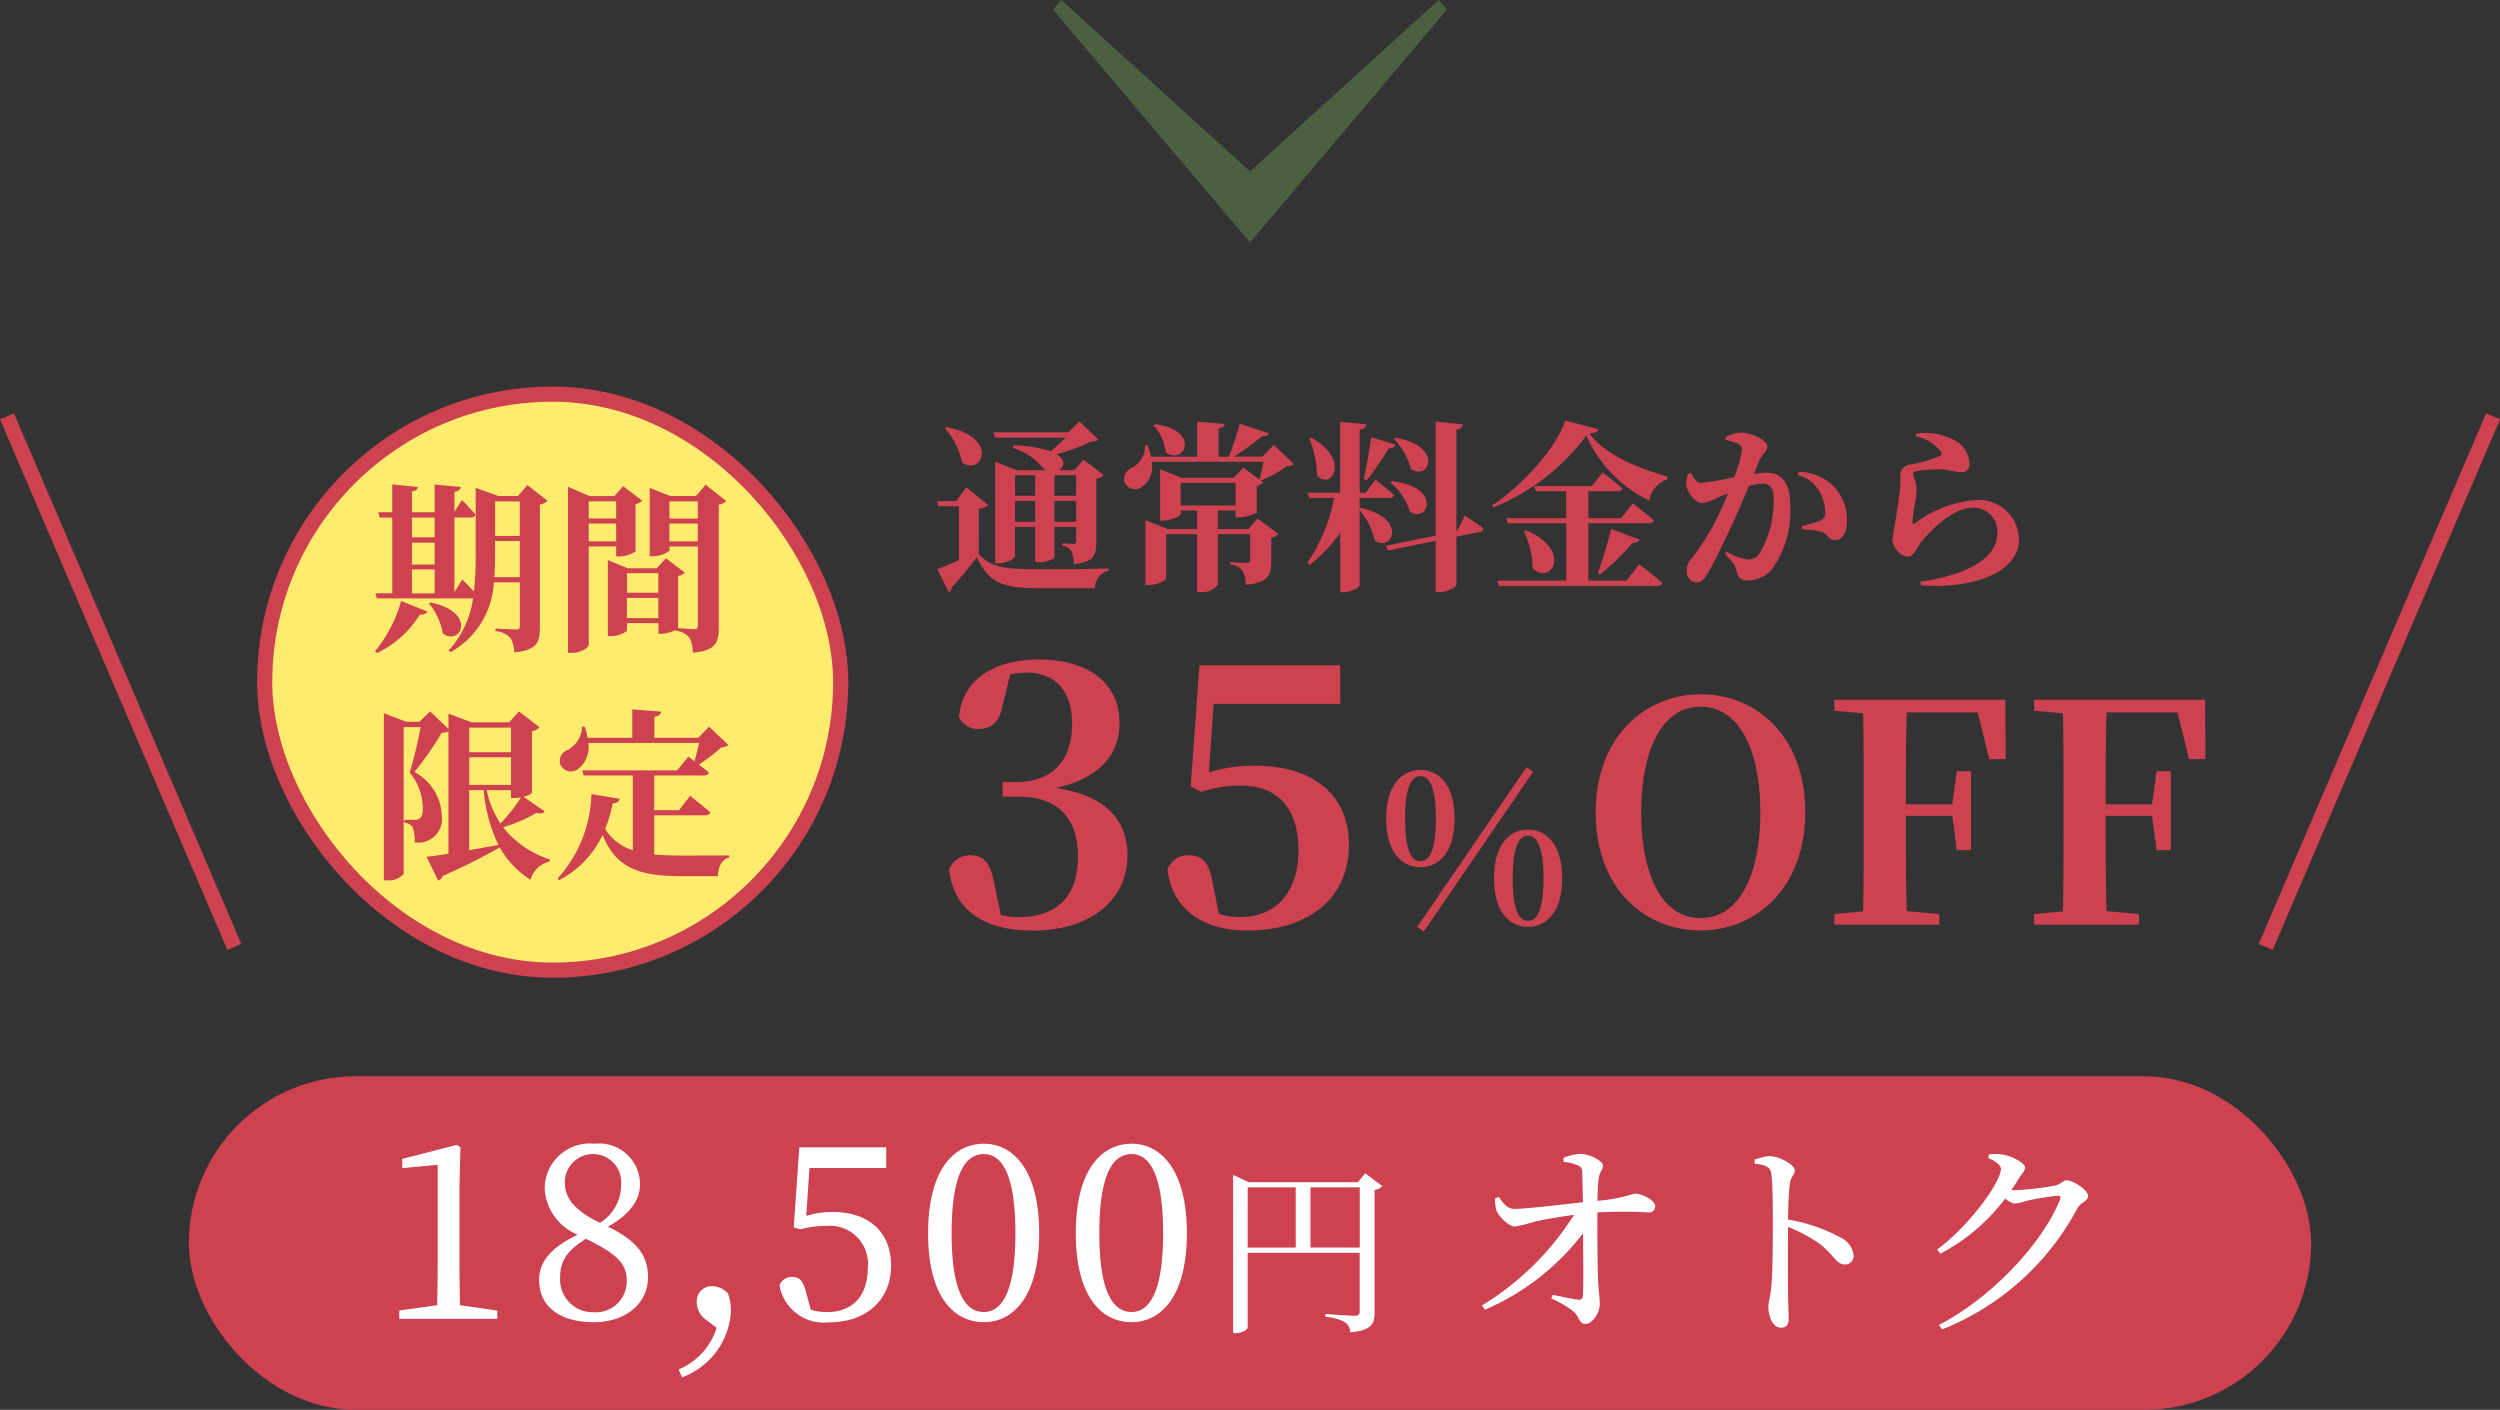
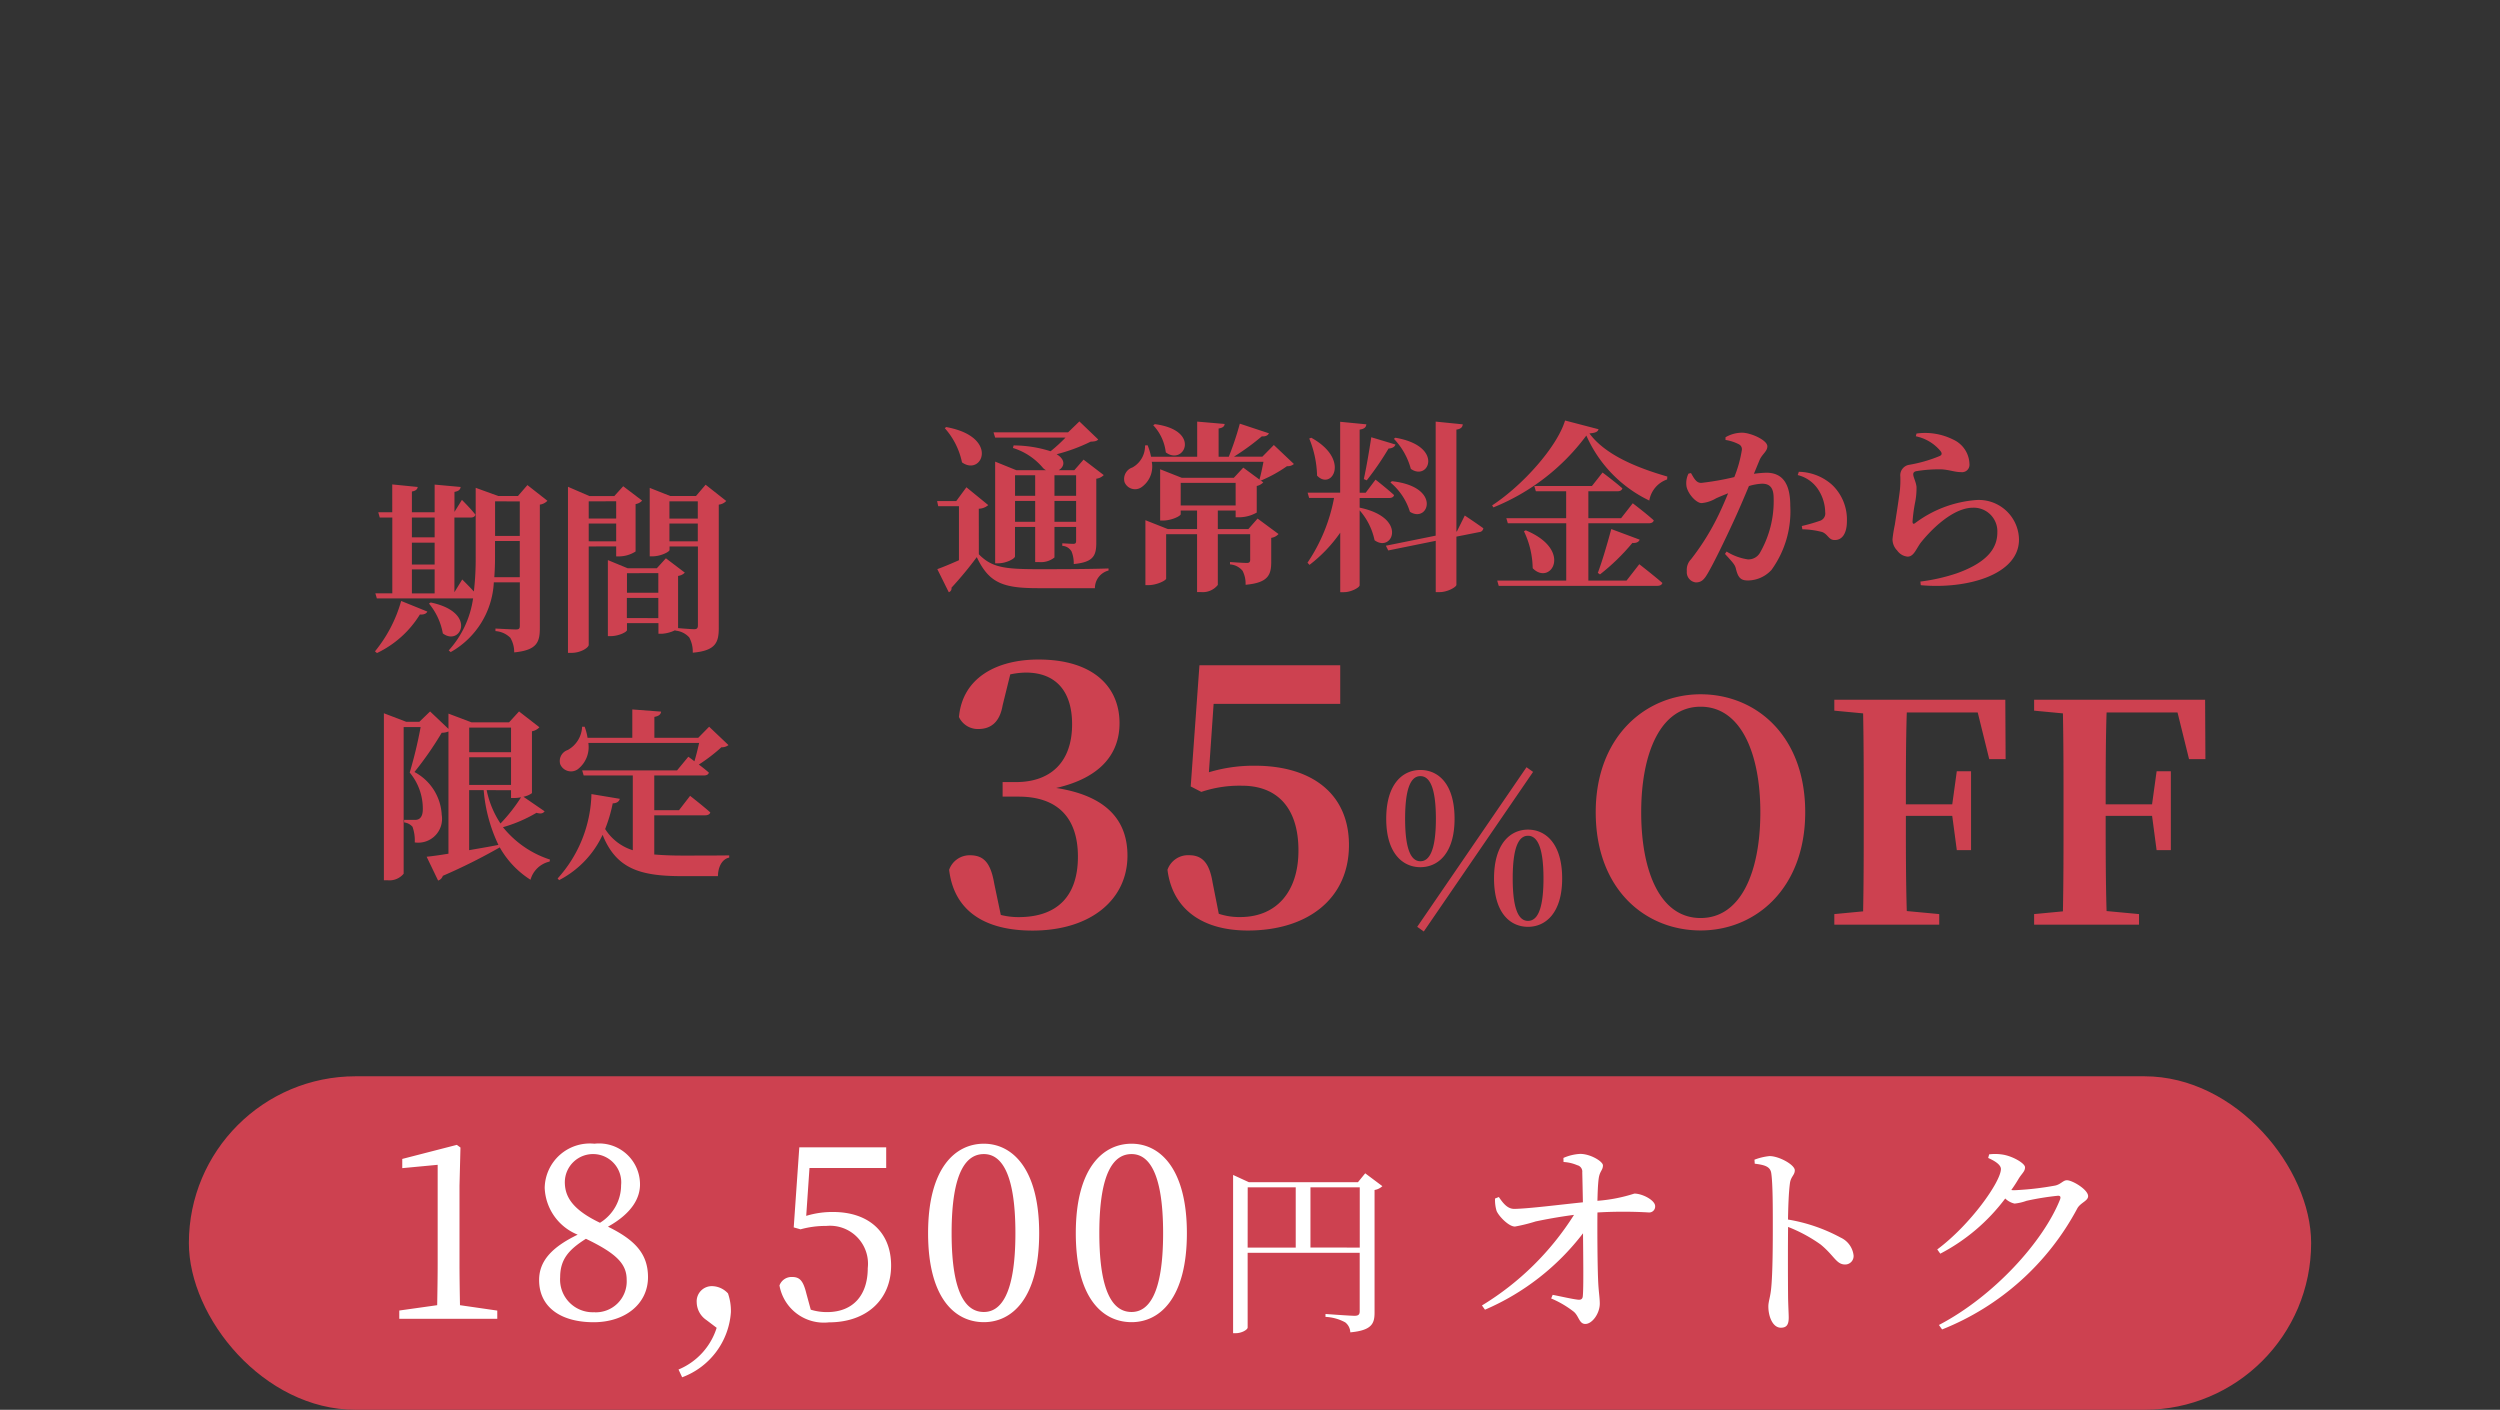
<svg xmlns="http://www.w3.org/2000/svg" width="164.919" height="93" viewBox="0 0 164.919 93">
  <rect x="0" y="0" width="164.919" height="93" fill="#333333" stroke="none" />
  <g transform="translate(-680.54 -1132)">
-     <path d="M883.537,280.946l-.633-.547,11.307-12.453L882.9,255.493l.633-.547,15.367,13Z" transform="translate(1030.946 249.096) rotate(90)" fill="#4b5f41" />
    <g transform="translate(693 1203)">
      <rect width="140" height="22" rx="11" fill="#cd4150" />
      <g transform="translate(10 -2)">
        <path d="M7.884,17.1c-.016-.928-.032-1.872-.032-2.8V9.216L7.916,6.7l-.24-.176-3.6.928v.608L6.412,7.84V14.3c0,.928-.016,1.872-.032,2.8l-2.5.352V18h6.464v-.544Zm8.864.464a2.154,2.154,0,0,1-2.256-2.3c0-1.184.56-1.824,1.7-2.544,2.032.976,2.688,1.664,2.688,2.7A2.037,2.037,0,0,1,16.748,17.568ZM14.8,8.976a1.861,1.861,0,1,1,3.712.208,2.916,2.916,0,0,1-1.392,2.48C15.276,10.784,14.8,9.92,14.8,8.976Zm2.848,2.944c1.616-.9,2.112-1.92,2.112-2.784a2.7,2.7,0,0,0-3.008-2.688,2.981,2.981,0,0,0-3.28,2.912,3.474,3.474,0,0,0,2.176,3.088c-1.648.8-2.544,1.7-2.544,2.992,0,1.808,1.456,2.784,3.6,2.784,2.064,0,3.584-1.2,3.584-2.976C20.284,13.712,19.436,12.8,17.644,11.92Zm7.168,6.672A4.41,4.41,0,0,1,22.3,21.344l.24.512a4.944,4.944,0,0,0,3.216-4.3,3.548,3.548,0,0,0-.192-1.232,1.455,1.455,0,0,0-1.04-.48A1,1,0,0,0,23.5,16.912a1.444,1.444,0,0,0,.64,1.168ZM30.94,8.048H36V6.688H30.268l-.368,5.28.448.128a6.179,6.179,0,0,1,1.7-.224,2.507,2.507,0,0,1,2.736,2.784c0,1.76-.944,2.9-2.688,2.9a3.555,3.555,0,0,1-1.072-.16l-.288-1.056c-.208-.848-.432-1.1-.944-1.1a.846.846,0,0,0-.832.56,2.973,2.973,0,0,0,3.264,2.432c2.48,0,4.1-1.5,4.1-3.744,0-2.272-1.552-3.536-3.824-3.536a5.887,5.887,0,0,0-1.776.256Zm9.376,4.3c0-4.128,1.008-5.216,2.128-5.216,1.072,0,2.08,1.1,2.08,5.216s-1.008,5.2-2.08,5.2C41.324,17.552,40.316,16.464,40.316,12.352Zm2.128-5.9c-1.888,0-3.68,1.6-3.68,5.9,0,4.32,1.792,5.872,3.68,5.872,1.84,0,3.648-1.552,3.648-5.872C46.092,8.048,44.284,6.448,42.444,6.448Zm7.616,5.9c0-4.128,1.008-5.216,2.128-5.216,1.072,0,2.08,1.1,2.08,5.216s-1.008,5.2-2.08,5.2C51.068,17.552,50.06,16.464,50.06,12.352Zm2.128-5.9c-1.888,0-3.68,1.6-3.68,5.9,0,4.32,1.792,5.872,3.68,5.872,1.84,0,3.648-1.552,3.648-5.872C55.836,8.048,54.028,6.448,52.188,6.448Zm11.8,6.848V9.324h3.252V13.3Zm-4.14-3.972h3.168V13.3H59.844ZM67.6,8.4l-.48.588H59.928l-1.044-.48v10.44h.168c.42,0,.792-.24.792-.372V13.644h7.392V17.5c0,.2-.072.3-.336.3-.312,0-1.92-.12-1.92-.12v.192a3.018,3.018,0,0,1,1.3.36.868.868,0,0,1,.336.66c1.416-.132,1.6-.576,1.6-1.3V9.5a.983.983,0,0,0,.516-.252Zm13.082-.746a2.628,2.628,0,0,1,.9.21.434.434,0,0,1,.336.476c.014.476.028,1.288.042,1.974-1.5.154-3.6.42-4.522.434-.406,0-.686-.28-1.022-.784l-.252.1a2.536,2.536,0,0,0,.1.812c.14.35.812,1.05,1.218,1.036a11.033,11.033,0,0,0,1.358-.336c.658-.14,1.568-.308,2.534-.434A18.611,18.611,0,0,1,75.3,17.118l.2.28a16.192,16.192,0,0,0,6.468-5.04c.014,1.666.042,3.6-.014,4.144-.014.182-.112.252-.294.238-.406-.042-1.106-.21-1.694-.322l-.1.238a6.5,6.5,0,0,1,1.5.882c.336.294.35.8.756.8.448,0,.952-.686.952-1.344,0-.42-.084-.8-.112-1.6-.042-1.036-.056-3.164-.042-4.41a28.636,28.636,0,0,1,3.4,0,.393.393,0,0,0,.406-.42c0-.378-.826-.826-1.372-.826a10.436,10.436,0,0,1-2.436.476c.014-.476.028-1.064.084-1.47.07-.5.28-.546.28-.868,0-.252-.812-.756-1.5-.756a3.131,3.131,0,0,0-1.106.266Zm12.614.112c.686.084,1.036.2,1.092.644.1.686.1,2.268.1,3.4,0,1.008,0,3.178-.112,4.214-.056.56-.182.84-.182,1.162,0,.644.28,1.4.826,1.4.378,0,.518-.2.518-.672,0-.224-.028-.658-.042-1.3-.014-1.414-.014-3.584,0-4.676A9.873,9.873,0,0,1,97.646,13.1c.9.742,1.036,1.316,1.61,1.316a.555.555,0,0,0,.56-.6,1.476,1.476,0,0,0-.854-1.176,11.123,11.123,0,0,0-3.472-1.19c.014-.8.042-1.75.126-2.38.056-.462.322-.546.322-.868,0-.364-1.036-.938-1.666-.938a3.889,3.889,0,0,0-.994.238Zm15.4-.378c.476.21.84.462.84.728,0,.826-2,3.668-4.2,5.306l.2.28a12.658,12.658,0,0,0,4.284-3.64,1.288,1.288,0,0,0,.616.336,3.263,3.263,0,0,0,.784-.182A18.155,18.155,0,0,1,113.3,9.88c.14,0,.2.056.14.238-1.12,2.814-4.4,6.412-7.994,8.288l.21.294a17.379,17.379,0,0,0,8.932-8.008c.224-.364.7-.476.7-.784,0-.434-1.036-1.05-1.4-1.05-.252,0-.392.266-.77.35a19.553,19.553,0,0,1-2.688.308,1.132,1.132,0,0,1-.21-.014,9.085,9.085,0,0,0,.5-.77c.224-.35.406-.462.406-.728s-.826-.742-1.484-.84a3.141,3.141,0,0,0-.882-.014Z" fill="#fff" />
      </g>
    </g>
    <g transform="translate(384.664 -5782)">
-       <path d="M-3417.2,6978.5l-.919-.394,15-35,.919.394Z" transform="translate(3863 -1.839)" fill="#cd4150" />
      <g transform="translate(350.336 6911)">
        <path d="M9.528,7.352V8.708H8.1V7.352ZM8.1,10.424V9.044H9.528v1.38Zm-2.6,0V9.044H6.828v1.38ZM6.828,7.352V8.708H5.5V7.352Zm2-2.484a10.192,10.192,0,0,1-.984.9,8.092,8.092,0,0,0-2.436-.384l-.048.168A4.187,4.187,0,0,1,7.356,6.884a.993.993,0,0,0,.18.132H5.58L4.188,6.452V13.16H4.38c.552,0,1.116-.312,1.116-.456V10.76H6.828v2.316h.228a1.433,1.433,0,0,0,1.044-.3V10.76H9.528v.924c0,.12-.024.192-.192.192s-.72-.036-.72-.036v.168a.747.747,0,0,1,.612.372,2.086,2.086,0,0,1,.144.828c1.32-.12,1.488-.576,1.488-1.416V7.58a.842.842,0,0,0,.492-.24L10.02,6.32l-.612.7H8.376c.372-.216.5-.672-.132-1.056a11.468,11.468,0,0,0,2.244-.828c.264-.012.4-.036.5-.144L9.744,3.8,9,4.52H4.08l.108.348ZM.864,4.244A4.863,4.863,0,0,1,2,6.5C3.324,7.46,4.512,4.82.96,4.172ZM3.108,9.56a.99.99,0,0,0,.624-.24L2.292,8.144l-.672.912H.36l.072.336H1.8v3.564c-.54.24-1.056.456-1.428.588l.756,1.524a.265.265,0,0,0,.18-.3,23.682,23.682,0,0,0,1.668-2.016C3.78,14.456,4.7,14.8,7,14.8h3.768a1.2,1.2,0,0,1,.9-1.164V13.5c-1.488.048-3.324.048-4.68.048-2.2,0-3.036-.12-3.876-.984ZM14.616,4.052a3.136,3.136,0,0,1,.828,1.788c1.2.912,2.388-1.452-.72-1.86Zm1.812,3.8h3.624V9.344H16.428ZM20.892,10.9H18.876V9.68h1.176v.444h.24a2.383,2.383,0,0,0,1.152-.312V8.06a.852.852,0,0,0,.432-.24l-1.32-.972-.624.672H16.5l-1.428-.564V10.34h.18c.564,0,1.176-.3,1.176-.42V9.68h1.08V10.9H15.576L14.1,10.316V14.6h.192c.564,0,1.176-.312,1.176-.432V11.24h2.04v3.816h.24a1.271,1.271,0,0,0,1.128-.468V11.24h2.136v1.68c0,.144-.048.216-.216.216-.252,0-1.116-.06-1.116-.06v.156a1.177,1.177,0,0,1,.828.42,1.848,1.848,0,0,1,.2.924c1.488-.132,1.692-.648,1.692-1.512V11.48a.774.774,0,0,0,.48-.252l-1.38-1.02Zm1.68-5.544-.756.768H19.944A15.905,15.905,0,0,0,21.78,4.784c.264.024.408-.072.468-.2l-1.92-.636A19.445,19.445,0,0,1,19.6,6.128h-.672V4.268c.3-.048.384-.156.4-.3l-1.812-.156V6.128H14.472a4.118,4.118,0,0,0-.228-.756l-.168.012a1.626,1.626,0,0,1-.828,1.452.8.8,0,0,0-.528.96.747.747,0,0,0,1.116.348,1.66,1.66,0,0,0,.684-1.68h7.368c-.072.372-.168.852-.264,1.164l.1.072a9.041,9.041,0,0,0,1.716-.948.623.623,0,0,0,.456-.144Zm7.92-.408a4.59,4.59,0,0,1,1.116,1.98c1.188.852,2.22-1.5-1.02-2.052Zm-.228,2.88a4.075,4.075,0,0,1,1.284,1.932c1.224.792,2.136-1.656-1.188-2.016ZM28.7,7.688a19.452,19.452,0,0,0,1.44-2.1c.264-.012.408-.12.456-.264L29,4.844c-.144.948-.336,2.064-.492,2.76Zm-3.792-2.76a6.861,6.861,0,0,1,.516,2.448c.96,1.008,2.232-1.056-.384-2.5Zm3.324,3.924H30.18c.168,0,.288-.06.324-.192-.456-.42-1.224-1.02-1.224-1.02l-.648.864h-.4V4.34c.336-.048.42-.168.444-.348l-1.728-.168V8.5H24.8l.1.348h1.644a11.317,11.317,0,0,1-1.752,4.272l.132.144a9.446,9.446,0,0,0,2.028-2.124v3.924H27.2c.48,0,1.032-.312,1.032-.456V9.668a4.307,4.307,0,0,1,.984,1.968c1.164.864,2.244-1.476-.984-2.148Zm6.42,2.2-.036.012V4.34c.324-.048.4-.18.42-.348l-1.788-.18v7.524L29.964,12l.156.312,3.132-.636v3.384h.264c.516,0,1.1-.336,1.1-.48V11.4l1.512-.3a.283.283,0,0,0,.264-.252c-.48-.348-1.224-.84-1.224-.84ZM45.84,14.3H43.32V10.52H47.3c.18,0,.3-.06.336-.192C47.124,9.86,46.248,9.2,46.248,9.2l-.768.984H43.32V8.408h1.92c.168,0,.288-.06.324-.192-.5-.444-1.308-1.044-1.308-1.044l-.7.888h-3.8l.1.348h2v1.776H37.908l.1.336h3.852V14.3H37.308l.1.348H47.856c.18,0,.312-.06.348-.192-.576-.5-1.524-1.236-1.524-1.236Zm-6.768-3.252a5.821,5.821,0,0,1,.576,2.436c1.176,1.2,2.7-1.188-.456-2.5Zm5.016,2.844a13.832,13.832,0,0,0,2.136-2.076c.264.024.432-.072.48-.216l-1.872-.7c-.276,1.032-.624,2.2-.888,2.892ZM41.784,3.74c-.528,1.74-2.784,4.272-4.812,5.6l.084.132a14.311,14.311,0,0,0,6.132-4.74A8.588,8.588,0,0,0,47.34,9.02a1.785,1.785,0,0,1,1.176-1.392l.012-.192c-1.824-.528-4.056-1.368-5.136-2.844.4-.036.552-.108.6-.276ZM54.612,6.356c.168-.4.516-.576.516-.912,0-.42-1.116-.9-1.668-.9a2.2,2.2,0,0,0-1.092.3v.18a2.856,2.856,0,0,1,.888.288.364.364,0,0,1,.192.36,8.173,8.173,0,0,1-.5,1.8,18.039,18.039,0,0,1-2.184.384c-.312,0-.456-.264-.672-.648l-.168.036a1.429,1.429,0,0,0-.132.828c.084.492.636,1.116,1,1.116a2.245,2.245,0,0,0,.948-.312c.216-.1.5-.216.8-.336-.192.468-.4.948-.624,1.416a16.1,16.1,0,0,1-1.824,2.94.985.985,0,0,0-.276.78.676.676,0,0,0,.588.744c.324,0,.516-.12.78-.576.432-.732,1.176-2.28,1.728-3.48.3-.648.672-1.512,1-2.3a3.48,3.48,0,0,1,.864-.156c.564,0,.768.324.768.972a6.836,6.836,0,0,1-.912,3.6.875.875,0,0,1-.8.42,3.647,3.647,0,0,1-1.392-.516l-.108.156c.576.624.66.732.72.972.144.6.324.78.792.78a2.13,2.13,0,0,0,1.56-.7A6.6,6.6,0,0,0,56.64,9.356c0-1.6-.624-2.172-1.584-2.172a7.294,7.294,0,0,0-.816.072Zm2.52.984a2.242,2.242,0,0,1,1.392,1.02,2.809,2.809,0,0,1,.42,1.428.51.51,0,0,1-.372.576A11.4,11.4,0,0,1,57.4,10.7l.036.216a5.545,5.545,0,0,1,1.308.18c.4.156.42.54.84.528.528,0,.792-.516.792-1.236a3.159,3.159,0,0,0-.972-2.4,3.372,3.372,0,0,0-2.2-.864Zm9.42-1.584c.108.144.1.252-.048.324a9.325,9.325,0,0,1-2.052.588.7.7,0,0,0-.552.768,6.985,6.985,0,0,1-.024.852c-.06.564-.252,1.752-.336,2.316a9.332,9.332,0,0,0-.156.96,1.063,1.063,0,0,0,.312.756.941.941,0,0,0,.684.4c.4,0,.552-.48.852-.9.684-.864,2.124-2.328,3.468-2.328a1.558,1.558,0,0,1,1.6,1.632c0,.984-.588,1.944-2.652,2.688a12.214,12.214,0,0,1-2.424.552l.024.24c3.012.276,6.48-.672,6.48-3.012a2.649,2.649,0,0,0-2.892-2.6A7.679,7.679,0,0,0,64.86,10.52c-.1.06-.144.036-.156-.1a10.39,10.39,0,0,1,.18-1.32,4.742,4.742,0,0,0,.084-.984c-.036-.336-.216-.636-.216-.828,0-.1.048-.192.264-.216a8.985,8.985,0,0,1,1.656-.108c.54.048.828.18,1.224.18a.49.49,0,0,0,.564-.54A1.823,1.823,0,0,0,67.392,5a4.138,4.138,0,0,0-2.424-.4l-.048.18A2.87,2.87,0,0,1,66.552,5.756ZM5.184,20.488a5.244,5.244,0,0,1,1.032-.12c1.944,0,3.048,1.2,3.048,3.408,0,2.544-1.464,3.816-3.7,3.816H4.68v.96H5.736c2.568,0,3.912,1.392,3.912,3.96C9.648,35.1,8.3,36.5,5.736,36.5a4.783,4.783,0,0,1-1.176-.144l-.432-2.064c-.24-1.416-.72-1.872-1.608-1.872a1.431,1.431,0,0,0-1.368.96c.312,2.64,2.256,4.008,5.5,4.008,3.84,0,6.264-2.04,6.264-4.944,0-2.28-1.32-3.936-4.7-4.464,2.928-.672,4.176-2.256,4.176-4.272,0-2.472-1.824-4.2-5.328-4.2C4.368,19.5,2.04,20.656,1.8,23.3a1.374,1.374,0,0,0,1.272.792c.816,0,1.416-.432,1.608-1.56ZM18.6,22.432h8.352V19.888H17.664l-.576,7.992.7.36a7.865,7.865,0,0,1,2.688-.408c2.3,0,3.72,1.44,3.72,4.272,0,2.736-1.464,4.392-3.84,4.392a4.282,4.282,0,0,1-1.416-.216l-.408-2.064c-.216-1.32-.7-1.8-1.56-1.8a1.438,1.438,0,0,0-1.416.96c.312,2.52,2.208,4.008,5.3,4.008,3.936,0,6.672-2.088,6.672-5.64,0-3.36-2.424-5.232-6.216-5.232a10.233,10.233,0,0,0-3.024.432ZM32.464,37.448l7.21-10.528-.434-.308L32.03,37.14Zm-1.232-7.434c0-2.254.476-2.814,1.008-2.814s1.022.56,1.022,2.814c0,2.226-.49,2.8-1.022,2.8S31.232,32.24,31.232,30.014Zm1.008-3.22c-1.162,0-2.254.91-2.254,3.22,0,2.282,1.092,3.192,2.254,3.192s2.254-.91,2.254-3.192C34.494,27.7,33.416,26.794,32.24,26.794Zm6.09,7.154c0-2.254.476-2.814,1.008-2.814s1.022.56,1.022,2.814-.49,2.8-1.022,2.8S38.33,36.188,38.33,33.948Zm1.008-3.22c-1.162,0-2.24.924-2.24,3.22s1.078,3.192,2.24,3.192,2.254-.91,2.254-3.192S40.514,30.728,39.338,30.728Zm7.468-1.148c0-3.84,1.24-6.96,3.92-6.96s3.94,3.12,3.94,6.96c0,3.9-1.26,6.98-3.94,6.98S46.806,33.48,46.806,29.58Zm3.92-7.78c-3.62,0-6.92,2.78-6.92,7.78,0,5.1,3.28,7.8,6.92,7.8s6.9-2.78,6.9-7.8C57.626,24.52,54.366,21.8,50.726,21.8ZM69.006,23l.76,3.08h1.08l-.02-3.92H59.546v.72l1.9.18c.04,2.02.04,4.04.04,6.04v.98c0,2.04,0,4.06-.04,6.04l-1.9.18V37h6.92v-.7l-2.14-.2c-.06-2-.06-4.06-.06-6.28h3.06l.3,2.26h.94v-5.2h-.94l-.3,2.18h-3.06c0-2.1,0-4.1.06-6.06Zm13.18,0,.76,3.08h1.08l-.02-3.92H72.726v.72l1.9.18c.04,2.02.04,4.04.04,6.04v.98c0,2.04,0,4.06-.04,6.04l-1.9.18V37h6.92v-.7l-2.14-.2c-.06-2-.06-4.06-.06-6.28h3.06l.3,2.26h.94v-5.2h-.94l-.3,2.18h-3.06c0-2.1,0-4.1.06-6.06Z" transform="translate(7 27)" fill="#cd4150" />
      </g>
-       <path d="M-3403.124,6978.5l-15-35,.919-.394,15,35Z" transform="translate(3714 -1.839)" fill="#cd4150" />
      <g transform="translate(313.336 6940)">
-         <rect width="38" height="38" rx="19" fill="#ffeb6e" stroke="#cd4150" stroke-width="1" />
        <g transform="translate(0.5 -3)">
          <path d="M4.908,15.08A6.714,6.714,0,0,0,7.74,12.536c.264.024.432-.06.492-.192l-1.728-.7a9.135,9.135,0,0,1-1.728,3.324ZM8.34,11.816a4.255,4.255,0,0,1,.912,1.968c1.164.888,2.316-1.392-.8-2.04Zm4.308-1.74c.036-.468.048-.948.048-1.4V7.688h1.632v2.388Zm1.68-5v2.28H12.7V5.072ZM7.212,9.56h1.5v1.584h-1.5Zm1.5-3.42V7.448h-1.5V6.14ZM7.212,7.8h1.5v1.44h-1.5ZM14.832,4l-.624.72h-1.3l-1.488-.54v4.5a18.744,18.744,0,0,1-.12,2.34c-.348-.384-.768-.792-.768-.792l-.516.84V6.14H11.1c.156,0,.276-.06.3-.192-.312-.4-.888-.972-.888-.972l-.492.792V4.448c.3-.048.384-.168.408-.324L8.712,3.968V5.792h-1.5V4.424c.276-.048.36-.156.384-.3l-1.68-.168V5.792H4.992l.1.348h.828v5H4.8l.1.336h6.348a6.45,6.45,0,0,1-1.608,3.432l.132.108a5.588,5.588,0,0,0,2.844-4.6h1.716v2.868c0,.168-.048.24-.252.24-.24,0-1.356-.06-1.356-.06v.168a1.531,1.531,0,0,1,.984.444,1.847,1.847,0,0,1,.252.96c1.5-.144,1.692-.672,1.692-1.608V5.288a.862.862,0,0,0,.5-.252Zm5.856,1.068v1.14H18.876V5.072Zm-1.812,2.64V6.536h1.812V7.712Zm1.812.336v.66H20.9a2.046,2.046,0,0,0,1.068-.324V5.252a.728.728,0,0,0,.432-.228l-1.248-.948-.588.648H18.924l-1.416-.612V15.068h.228c.624,0,1.14-.348,1.14-.528V8.048ZM24.2,7.712V6.536h1.872V7.712Zm1.872-2.64v1.14H24.2V5.072Zm-4.68,7.7V11.444h2.076v1.332Zm2.076-2.964V11.1H21.4V9.812Zm3.12-5.832-.636.744h-1.7L22.9,4.184V8.7h.18c.552,0,1.128-.3,1.128-.42V8.048h1.872v5.208c0,.156-.048.252-.24.252-.168,0-.768-.048-1.068-.072V9.992a.766.766,0,0,0,.444-.216l-1.248-.948-.6.66h-1.92l-1.308-.54v5.016h.18c.54,0,1.08-.276,1.08-.4v-.456h2.076v.7H23.7a2.313,2.313,0,0,0,.888-.24V13.6a1.378,1.378,0,0,1,.924.456,1.991,1.991,0,0,1,.228,1c1.524-.132,1.716-.684,1.716-1.644V5.288a.785.785,0,0,0,.492-.24Zm-15.6,20.148h.96a10.294,10.294,0,0,0,.972,3.612c-.66.132-1.32.24-1.932.348ZM13.752,20v1.62h-2.76V20Zm0,3.78h-2.76V21.956h2.76Zm0,.348v.516h.228a2.968,2.968,0,0,0,.432-.048,10.958,10.958,0,0,1-1.356,1.728,6.212,6.212,0,0,1-.912-2.2Zm.816.432a1.408,1.408,0,0,0,.564-.24V20.24a.881.881,0,0,0,.492-.264L14.28,18.932l-.66.72H11.148l-1.524-.576v1.008L8.412,18.932l-.708.684H6.84l-1.476-.564V30.068H5.6a1.213,1.213,0,0,0,1.068-.432V19.964H7.788a29.034,29.034,0,0,1-.72,3,3.709,3.709,0,0,1,.864,2.412c0,.36-.1.552-.252.648a.5.5,0,0,1-.276.06H6.7v.168a.887.887,0,0,1,.552.288A2.665,2.665,0,0,1,7.4,27.572,1.571,1.571,0,0,0,9.18,25.76a3.388,3.388,0,0,0-1.8-2.832,22.015,22.015,0,0,0,1.8-2.592,1,1,0,0,0,.444-.084v8.064c-.6.1-1.1.168-1.44.2l.756,1.572a.475.475,0,0,0,.312-.312A37.783,37.783,0,0,0,13.008,27.9a6.058,6.058,0,0,0,2.028,2.136,1.691,1.691,0,0,1,1.26-1.2l.024-.132a6.57,6.57,0,0,1-3.1-2.136,9.428,9.428,0,0,0,2.208-.948c.312.084.432.036.54-.1ZM23.2,25.784h3.36c.168,0,.3-.06.336-.192-.5-.444-1.332-1.092-1.332-1.092l-.732.948H23.2V23.156h3.276c.168,0,.3-.06.324-.192-.192-.168-.432-.36-.66-.528a11.214,11.214,0,0,0,1.488-1.14.718.718,0,0,0,.468-.144L26.82,19.94l-.72.732H23.208v-1.38c.324-.06.42-.18.444-.348l-1.9-.144v1.872H18.8a3.9,3.9,0,0,0-.192-.732h-.168a1.834,1.834,0,0,1-.948,1.536.765.765,0,0,0-.492.948.774.774,0,0,0,1.152.324,1.854,1.854,0,0,0,.7-1.74H26.16c-.084.372-.192.828-.312,1.212-.228-.18-.4-.3-.4-.3l-.744.9H18.444l.1.336h3.24v4.932a3.317,3.317,0,0,1-1.824-1.4,9.735,9.735,0,0,0,.5-1.692c.288-.012.42-.132.468-.3l-1.872-.312a8.608,8.608,0,0,1-2.232,5.568l.1.108a6.4,6.4,0,0,0,2.868-2.988c.888,2.208,2.424,2.724,5.2,2.724H27.4c.012-.588.252-1.116.744-1.224v-.144c-.78.012-2.388.012-3.084.012s-1.308-.024-1.86-.072Z" transform="translate(2 5)" fill="#cd4150" />
        </g>
      </g>
    </g>
  </g>
</svg>